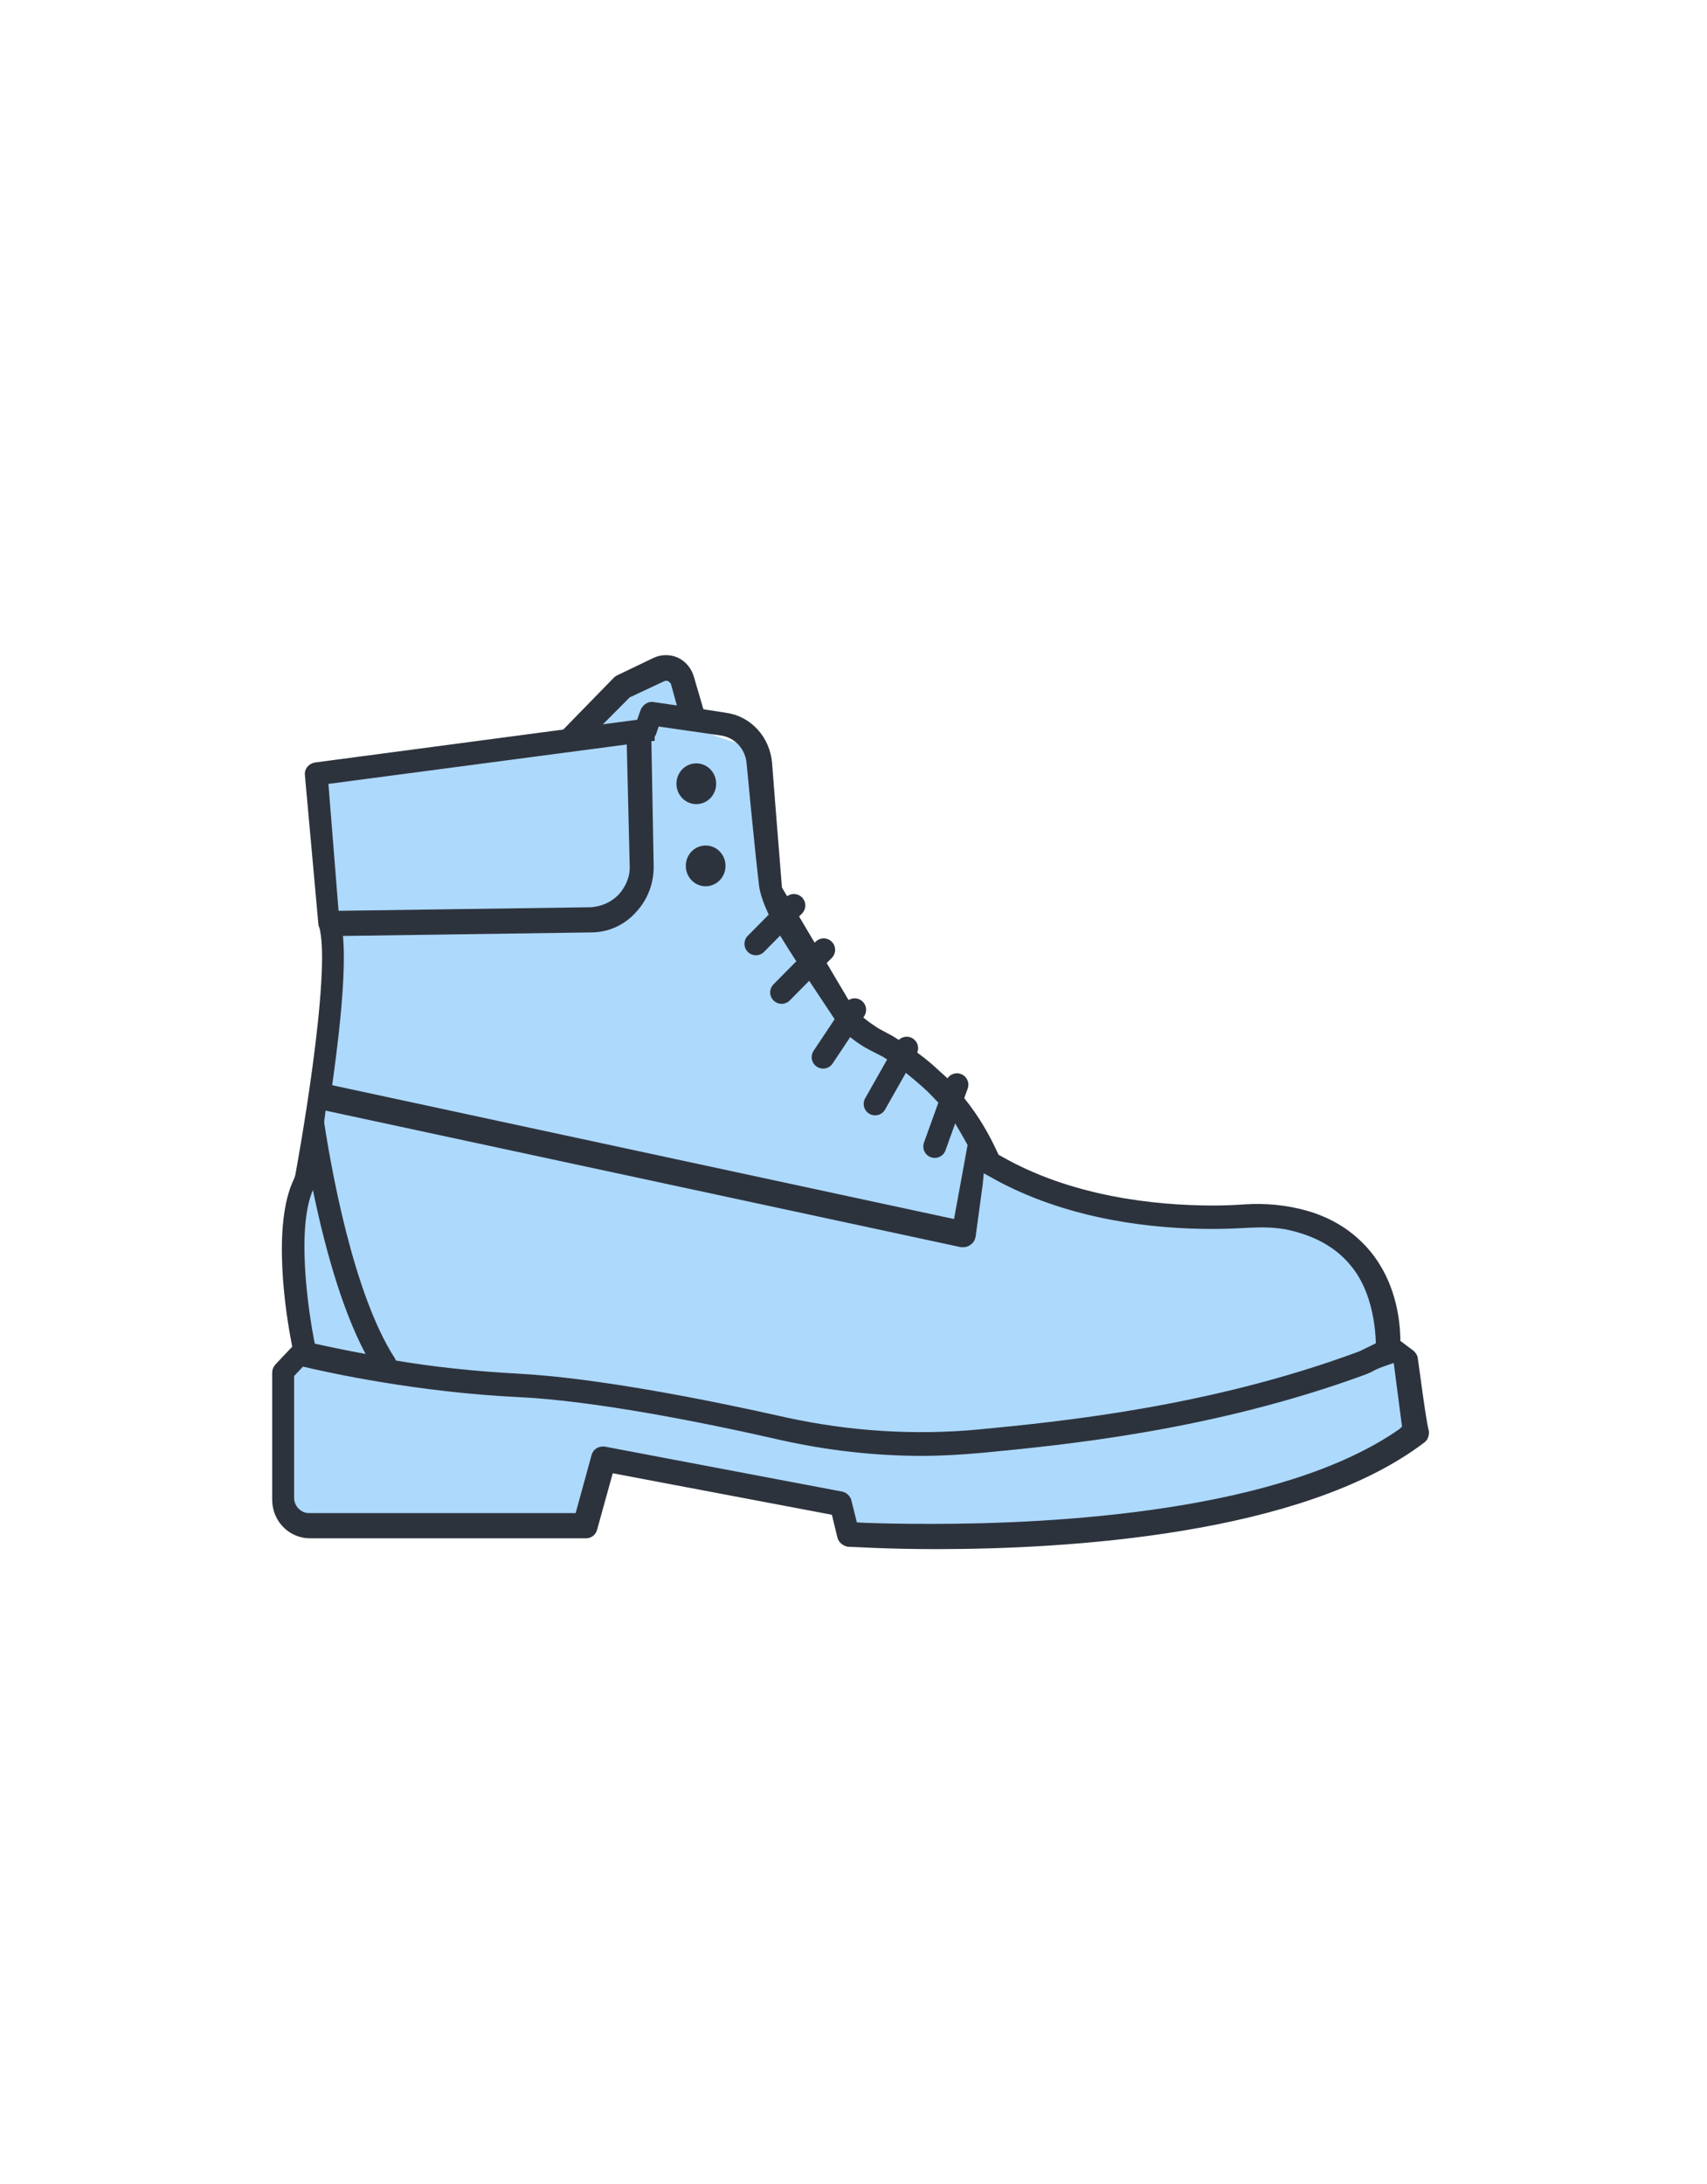
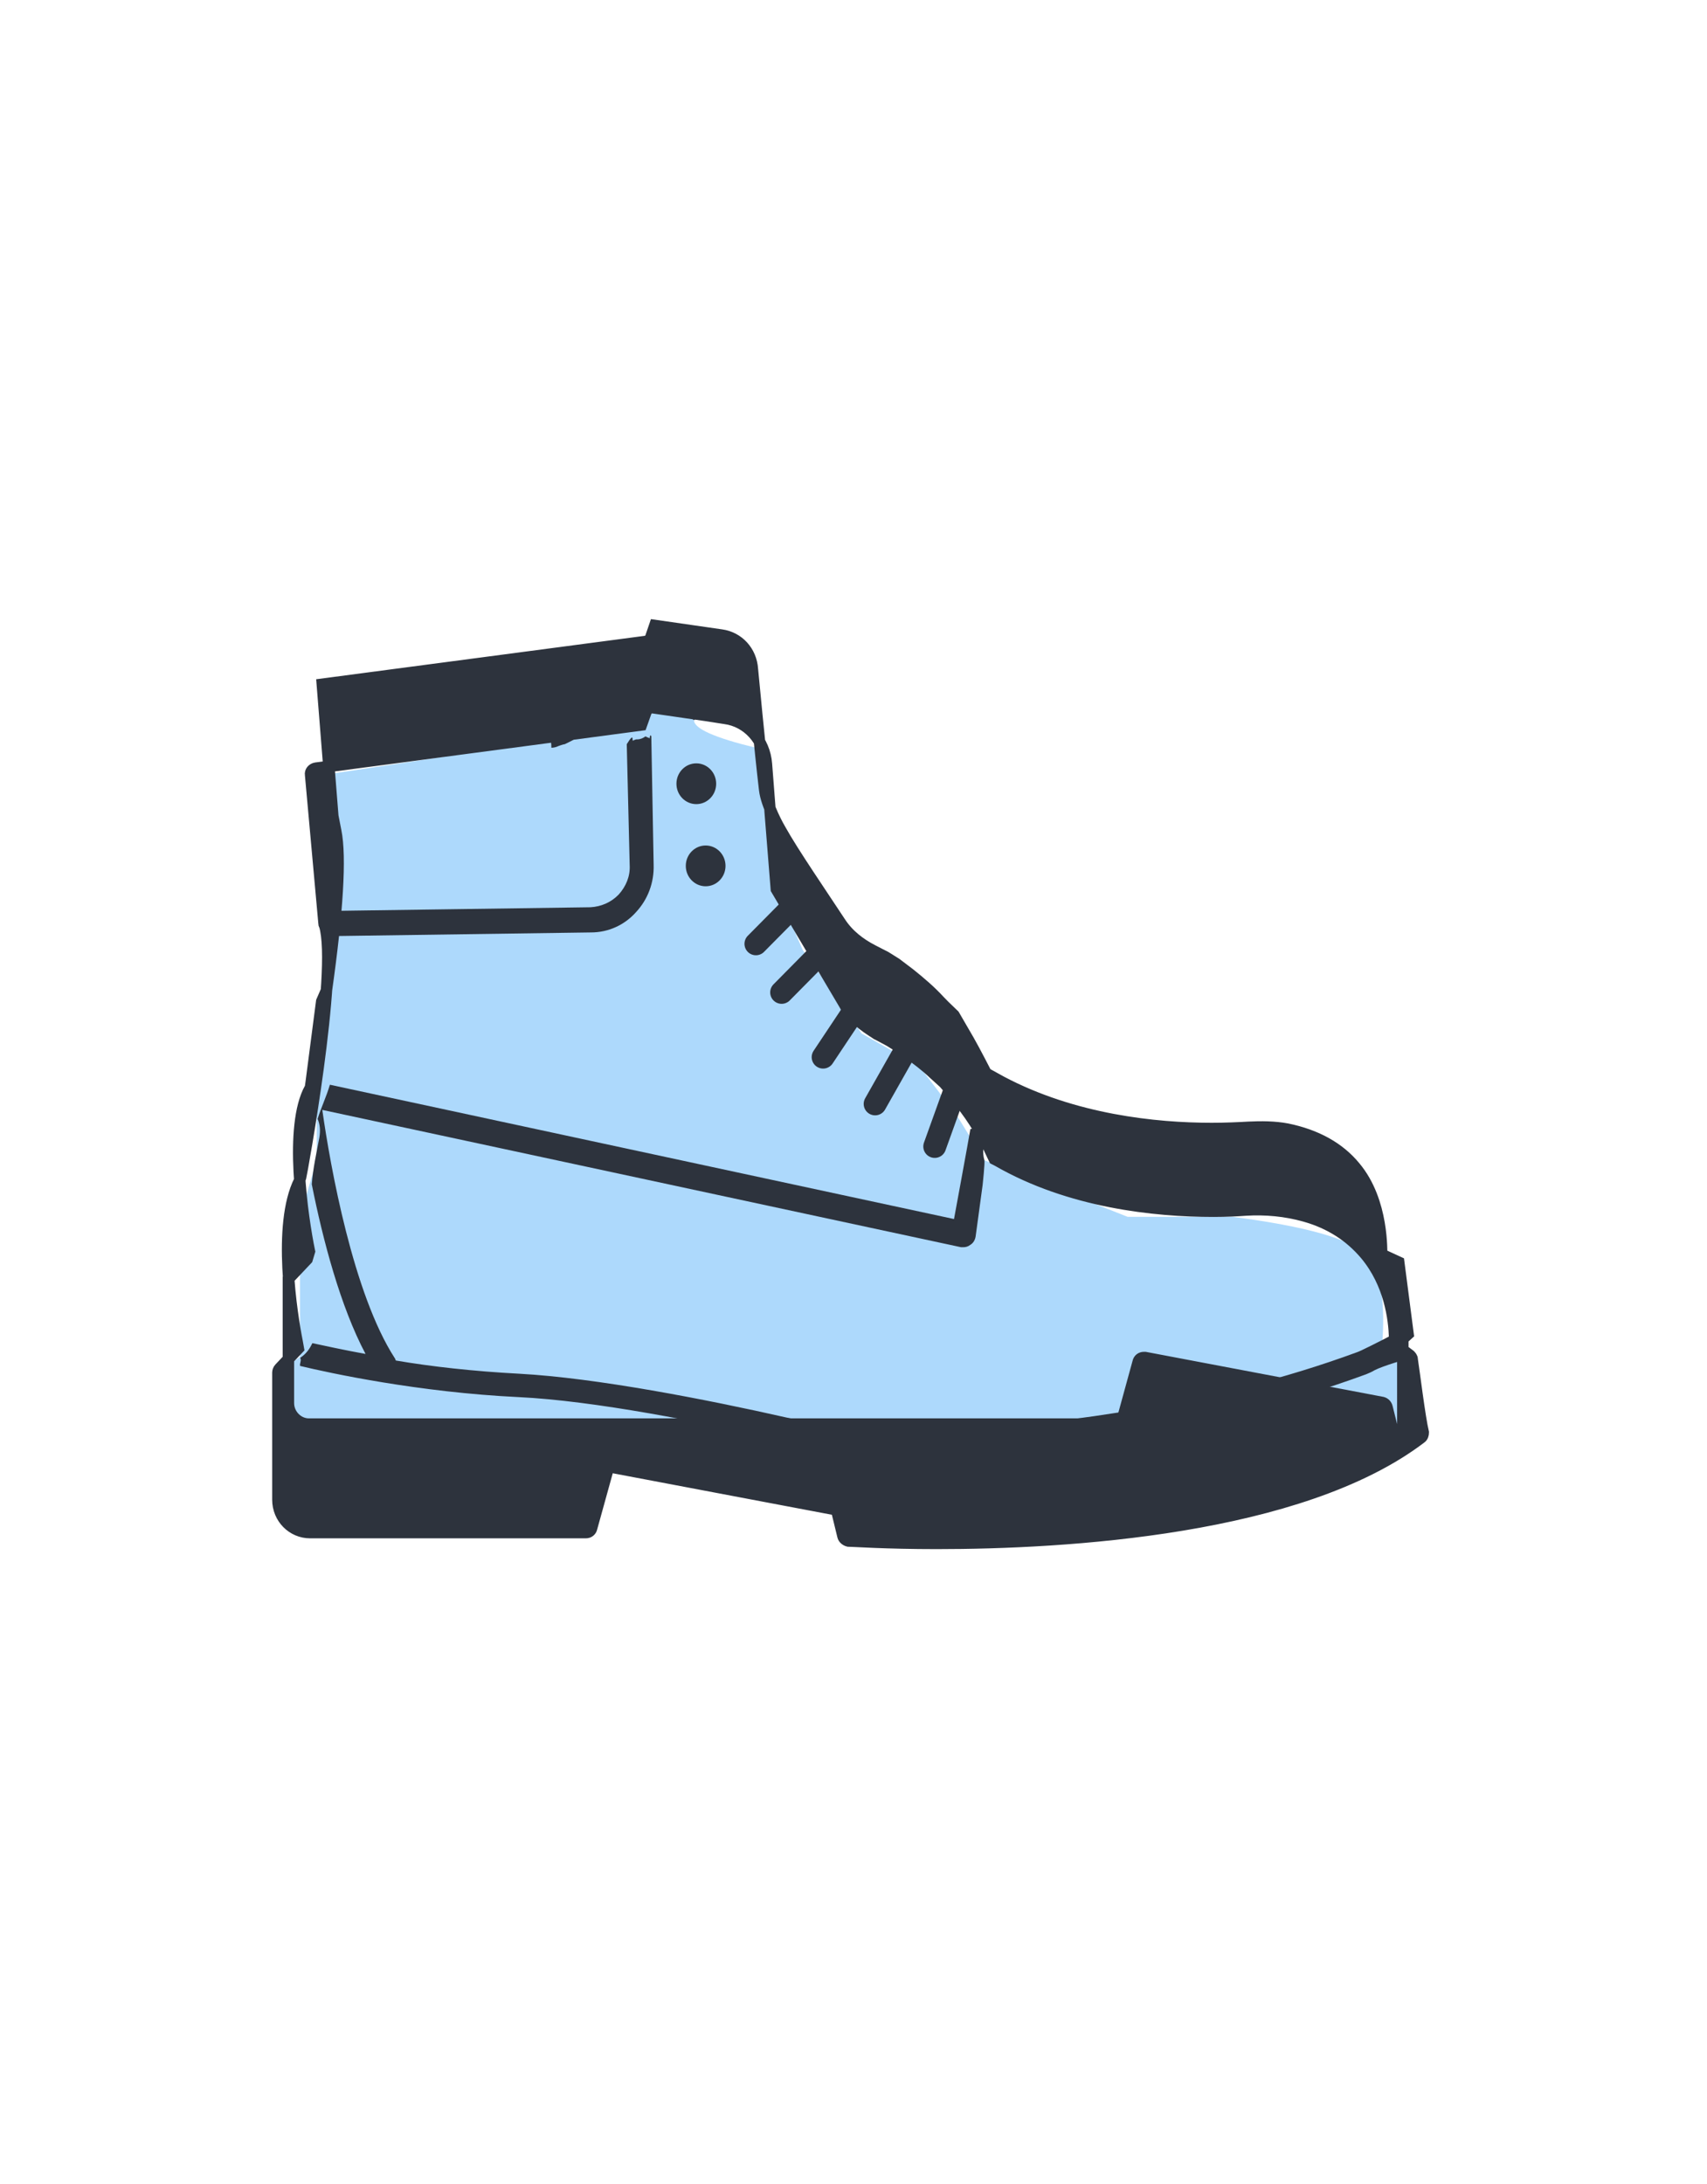
<svg xmlns="http://www.w3.org/2000/svg" width="258" height="330" viewBox="0 0 258 330">
  <g fill="none" fill-rule="evenodd">
    <g>
      <g transform="translate(42 99)">
        <path fill="#ADD9FC" d="M3.342 132.146h43.067l2.989-11.144 35.394 7.43 2.484 3.714h41.155s8.284-.485 23.975-5.408c3.642-1.143 9.91-3.816 18.804-8.017l1.907-3.36-3.71-9.309-2.561-1.178c.645-7.2-.18-11.972-2.473-14.315-2.295-2.344-8.985-4.237-20.073-5.68h-15.87l-21.645-8.545-4.151-6.75-5.694-7.462-8.71-4.95-8.914-12.64-4.196-9.604-2.87-20.93c-6.242-1.51-9.363-2.899-9.363-4.167 0-1.269-.883-3.83-2.65-7.682l-8.76 3.198-5.068 6.773-40.546 6.137 2.881 22.47L5.863 66v10.334l-2.521 8.545v21.173L0 108.408l1.59 20.023 1.752 3.715z" />
        <path fill="#2D333D" fill-rule="nonzero" d="M171.174 105.87c-.089-.815-.53-1.449-1.149-1.902l-1.59-1.178v-.09c-1.501.815-4.946 2.537-5.299 2.627-22.611 8.336-45.046 10.51-57.234 11.688-9.716.906-19.52.272-29.06-1.812-12.012-2.718-28.705-5.98-40.364-6.614-6.89-.362-13.337-1.087-18.636-1.993-.089-.091-.089-.272-.177-.363-6.271-9.694-9.716-28.812-10.952-37.51l96.539 20.748h.353c.353 0 .707-.09 1.06-.362.442-.272.707-.725.795-1.268l1.06-7.792s.353-3.262.265-3.715c-.354-1.269-.177-2.356.353-3.262-.265-.634-.618-1.178-.972-1.812-.441.181-.971.272-1.501.362-.265 1.631-2.473 13.591-2.473 13.591L7.86 64.918c-.53 1.812-1.325 3.443-1.855 5.164.353.816.442 1.722.265 2.809-.442 2.356-.972 4.711-1.148 7.067C6.8 88.384 9.45 98.441 13.249 105.6c-3.533-.634-6.271-1.268-8.038-1.63-.441.905-.883 1.54-1.766 2.174h-.089c.265.453-.088.815 0 1.268 4.505 1.087 17.93 3.987 33.034 4.711 11.394.544 27.91 3.806 39.746 6.524 6.978 1.54 14.044 2.356 21.198 2.356 3.003 0 6.006-.182 9.01-.453 12.365-1.178 34.976-3.353 58.117-11.87.442-.18.883-.362 1.325-.634 1.236-.634 4.681-1.63 4.946-1.721.088-.09.088-.09.177-.09l.176-.182c.089-.09.177-.181.089-.181zM56.44 12.277c-.265-.634-.265.906-.265.272-.265-.09-.442-.182-.619-.272-.353.272-.795.453-1.236.453h-.265c.176 0 .088 0-.177.09-.088 0-.088.091-.176.091-.265.181.264-1.45-.972.544l.442 18.302c.088 1.63-.53 3.17-1.679 4.44-1.148 1.177-2.65 1.811-4.24 1.902l-38.42.544c-.089 1.177-.089 2.355-.089 3.533l.265.544v-.272l38.333-.544c2.562 0 5.035-1.087 6.801-3.08 1.767-1.903 2.738-4.44 2.65-7.158l-.353-19.39zM62.887 3.307c-.353-1.268-1.236-2.356-2.384-2.9-1.149-.543-2.562-.543-3.71 0l-5.476 2.628c-.177.09-.354.181-.53.363l-7.95 8.154s-.088.09-.088.181l-1.678.272c.177.634.265 1.36.265 1.993.265 0 .707-.09.883-.18.177-.091.972-.363 1.149-.363.53-.272.971-.453 1.413-.725.795-.453 1.678-.725 2.561-.816.265-1.087.177-1.087 1.502-1.177l4.328-4.35 5.21-2.446c.266-.09.53-.09.619 0 .088.09.353.181.442.544l1.148 4.168-.795-.09c0 .09.088.18.088.27h.354c1.148 0 1.943.363 2.65.998.44-.453.97-.907 1.59-1.088l-1.59-5.436z" />
-         <path fill="#2D333D" fill-rule="nonzero" stroke="#2D333D" stroke-width="1.728" d="M171.439 106.414c0-.271-.177-.453-.354-.634l-2.296-1.721v-.906c-.088-2.809-.707-8.155-4.416-12.594-2.297-2.718-5.3-4.712-9.186-5.799-2.915-.815-5.918-1.087-8.921-.906-1.237.09-2.915.181-4.858.181-8.92 0-21.728-1.359-32.592-7.61l-.53-.272-.265-.544c-1.325-2.9-2.826-5.436-4.77-7.882l-.53-.725-2.03-2.356-1.502-1.36c-1.237-1.177-2.65-2.264-3.975-3.17l-1.148-.816-1.59-.996-1.855-.997c-.088 0-.176-.09-.176-.09-.972-.635-1.855-1.178-2.827-2.084-.795-.635-1.501-1.45-2.031-2.447L75.34 35.381h0c-.795-9.695-1.501-18.936-1.501-18.936-.265-3.534-2.827-6.433-6.271-6.886l-2.915-.453h0l-8.126-1.178c-.353 0-.707.272-.883.634l-.707 1.993L5.741 17.08c-.53.09-.883.543-.795.997l2.032 22.47c0 .09 0 .18.088.271 2.12 6.977-3.533 37.782-3.621 38.054l-.089.272-.088.271C-.088 86.12 2.12 99.8 2.915 103.787l.176.997-2.826 2.99c-.177.18-.265.453-.265.634v19.208c0 2.808 2.208 4.983 4.858 4.983h41.69c.44 0 .794-.272.882-.725l2.562-9.241 34.447 6.523.971 3.987c.088.362.442.634.795.724.53 0 5.653.363 13.337.363 19.52 0 55.027-2.084 73.221-15.946.265-.182.354-.544.354-.816-.53-2.174-1.413-9.332-1.678-11.054zm-1.414 11.235c-18.106 12.685-52.465 14.497-71.278 14.497-4.681 0-8.302-.09-10.51-.181l-1.414-.09-.971-3.897c-.089-.362-.354-.634-.707-.725l-35.86-6.795h-.176c-.442 0-.795.272-.884.725l-2.561 9.332H4.681c-1.678 0-3.091-1.45-3.091-3.171v-18.755l2.826-2.99.354-1.178h0c-1.06-5.164-3.092-18.936.088-24.644.088-.09.088-.181.088-.272l.089-.634 1.59-12.232.706-1.63c1.678-11.87 2.208-20.205 1.413-24.101l-.441-2.265-1.59-19.933 49.373-6.524v-.09l.265-.453.619-1.812 10.069 1.45c2.561.362 4.504 2.446 4.68 5.164 0 0 1.149 12.231 1.856 18.211.265 2.356 2.208 5.799 2.384 6.07 1.855 3.353 6.271 9.786 9.01 13.954 1.236 1.902 3.003 3.261 4.946 4.258l.53.272 1.413.725 1.59.996 2.031 1.54c1.59 1.269 3.18 2.628 4.505 4.078l.706.724 1.502 1.45 2.208 3.806c.883 1.54 2.65 4.983 2.65 4.983l2.296 1.268c10.952 5.799 23.318 7.067 31.797 7.067 2.032 0 4.063-.09 5.565-.18 1.943-.091 3.886-.091 5.83.27 4.415.907 7.86 2.81 10.245 5.709 4.416 5.255 3.974 13.047 4.063 13.228l2.561 1.178 1.413 10.872-.795.725z" />
+         <path fill="#2D333D" fill-rule="nonzero" stroke="#2D333D" stroke-width="1.728" d="M171.439 106.414c0-.271-.177-.453-.354-.634l-2.296-1.721v-.906c-.088-2.809-.707-8.155-4.416-12.594-2.297-2.718-5.3-4.712-9.186-5.799-2.915-.815-5.918-1.087-8.921-.906-1.237.09-2.915.181-4.858.181-8.92 0-21.728-1.359-32.592-7.61l-.53-.272-.265-.544c-1.325-2.9-2.826-5.436-4.77-7.882l-.53-.725-2.03-2.356-1.502-1.36c-1.237-1.177-2.65-2.264-3.975-3.17l-1.148-.816-1.59-.996-1.855-.997c-.088 0-.176-.09-.176-.09-.972-.635-1.855-1.178-2.827-2.084-.795-.635-1.501-1.45-2.031-2.447L75.34 35.381h0c-.795-9.695-1.501-18.936-1.501-18.936-.265-3.534-2.827-6.433-6.271-6.886l-2.915-.453h0l-8.126-1.178c-.353 0-.707.272-.883.634l-.707 1.993L5.741 17.08c-.53.09-.883.543-.795.997l2.032 22.47c0 .09 0 .18.088.271 2.12 6.977-3.533 37.782-3.621 38.054l-.089.272-.088.271C-.088 86.12 2.12 99.8 2.915 103.787l.176.997-2.826 2.99c-.177.18-.265.453-.265.634v19.208c0 2.808 2.208 4.983 4.858 4.983h41.69c.44 0 .794-.272.882-.725l2.562-9.241 34.447 6.523.971 3.987c.088.362.442.634.795.724.53 0 5.653.363 13.337.363 19.52 0 55.027-2.084 73.221-15.946.265-.182.354-.544.354-.816-.53-2.174-1.413-9.332-1.678-11.054zm-1.414 11.235l-1.414-.09-.971-3.897c-.089-.362-.354-.634-.707-.725l-35.86-6.795h-.176c-.442 0-.795.272-.884.725l-2.561 9.332H4.681c-1.678 0-3.091-1.45-3.091-3.171v-18.755l2.826-2.99.354-1.178h0c-1.06-5.164-3.092-18.936.088-24.644.088-.09.088-.181.088-.272l.089-.634 1.59-12.232.706-1.63c1.678-11.87 2.208-20.205 1.413-24.101l-.441-2.265-1.59-19.933 49.373-6.524v-.09l.265-.453.619-1.812 10.069 1.45c2.561.362 4.504 2.446 4.68 5.164 0 0 1.149 12.231 1.856 18.211.265 2.356 2.208 5.799 2.384 6.07 1.855 3.353 6.271 9.786 9.01 13.954 1.236 1.902 3.003 3.261 4.946 4.258l.53.272 1.413.725 1.59.996 2.031 1.54c1.59 1.269 3.18 2.628 4.505 4.078l.706.724 1.502 1.45 2.208 3.806c.883 1.54 2.65 4.983 2.65 4.983l2.296 1.268c10.952 5.799 23.318 7.067 31.797 7.067 2.032 0 4.063-.09 5.565-.18 1.943-.091 3.886-.091 5.83.27 4.415.907 7.86 2.81 10.245 5.709 4.416 5.255 3.974 13.047 4.063 13.228l2.561 1.178 1.413 10.872-.795.725z" />
        <ellipse cx="63.241" cy="19.435" fill="#2D333D" fill-rule="nonzero" rx="3.003" ry="3.081" />
        <ellipse cx="63.241" cy="19.435" fill="#2D333D" fill-rule="nonzero" rx="1.148" ry="1.178" />
        <ellipse cx="64.654" cy="31.847" fill="#2D333D" fill-rule="nonzero" rx="3.003" ry="3.081" />
-         <ellipse cx="64.654" cy="31.847" fill="#2D333D" fill-rule="nonzero" rx="1.148" ry="1.178" />
        <path stroke="#2D333D" stroke-linecap="round" stroke-width="3.456" d="M95.038 59.391L90.268 67.817M102.634 64.918L99.277 74.25M87.177 53.592L82.407 60.75M82.495 44.532L76.136 50.965M77.991 37.827L72.25 43.626" />
      </g>
    </g>
  </g>
</svg>